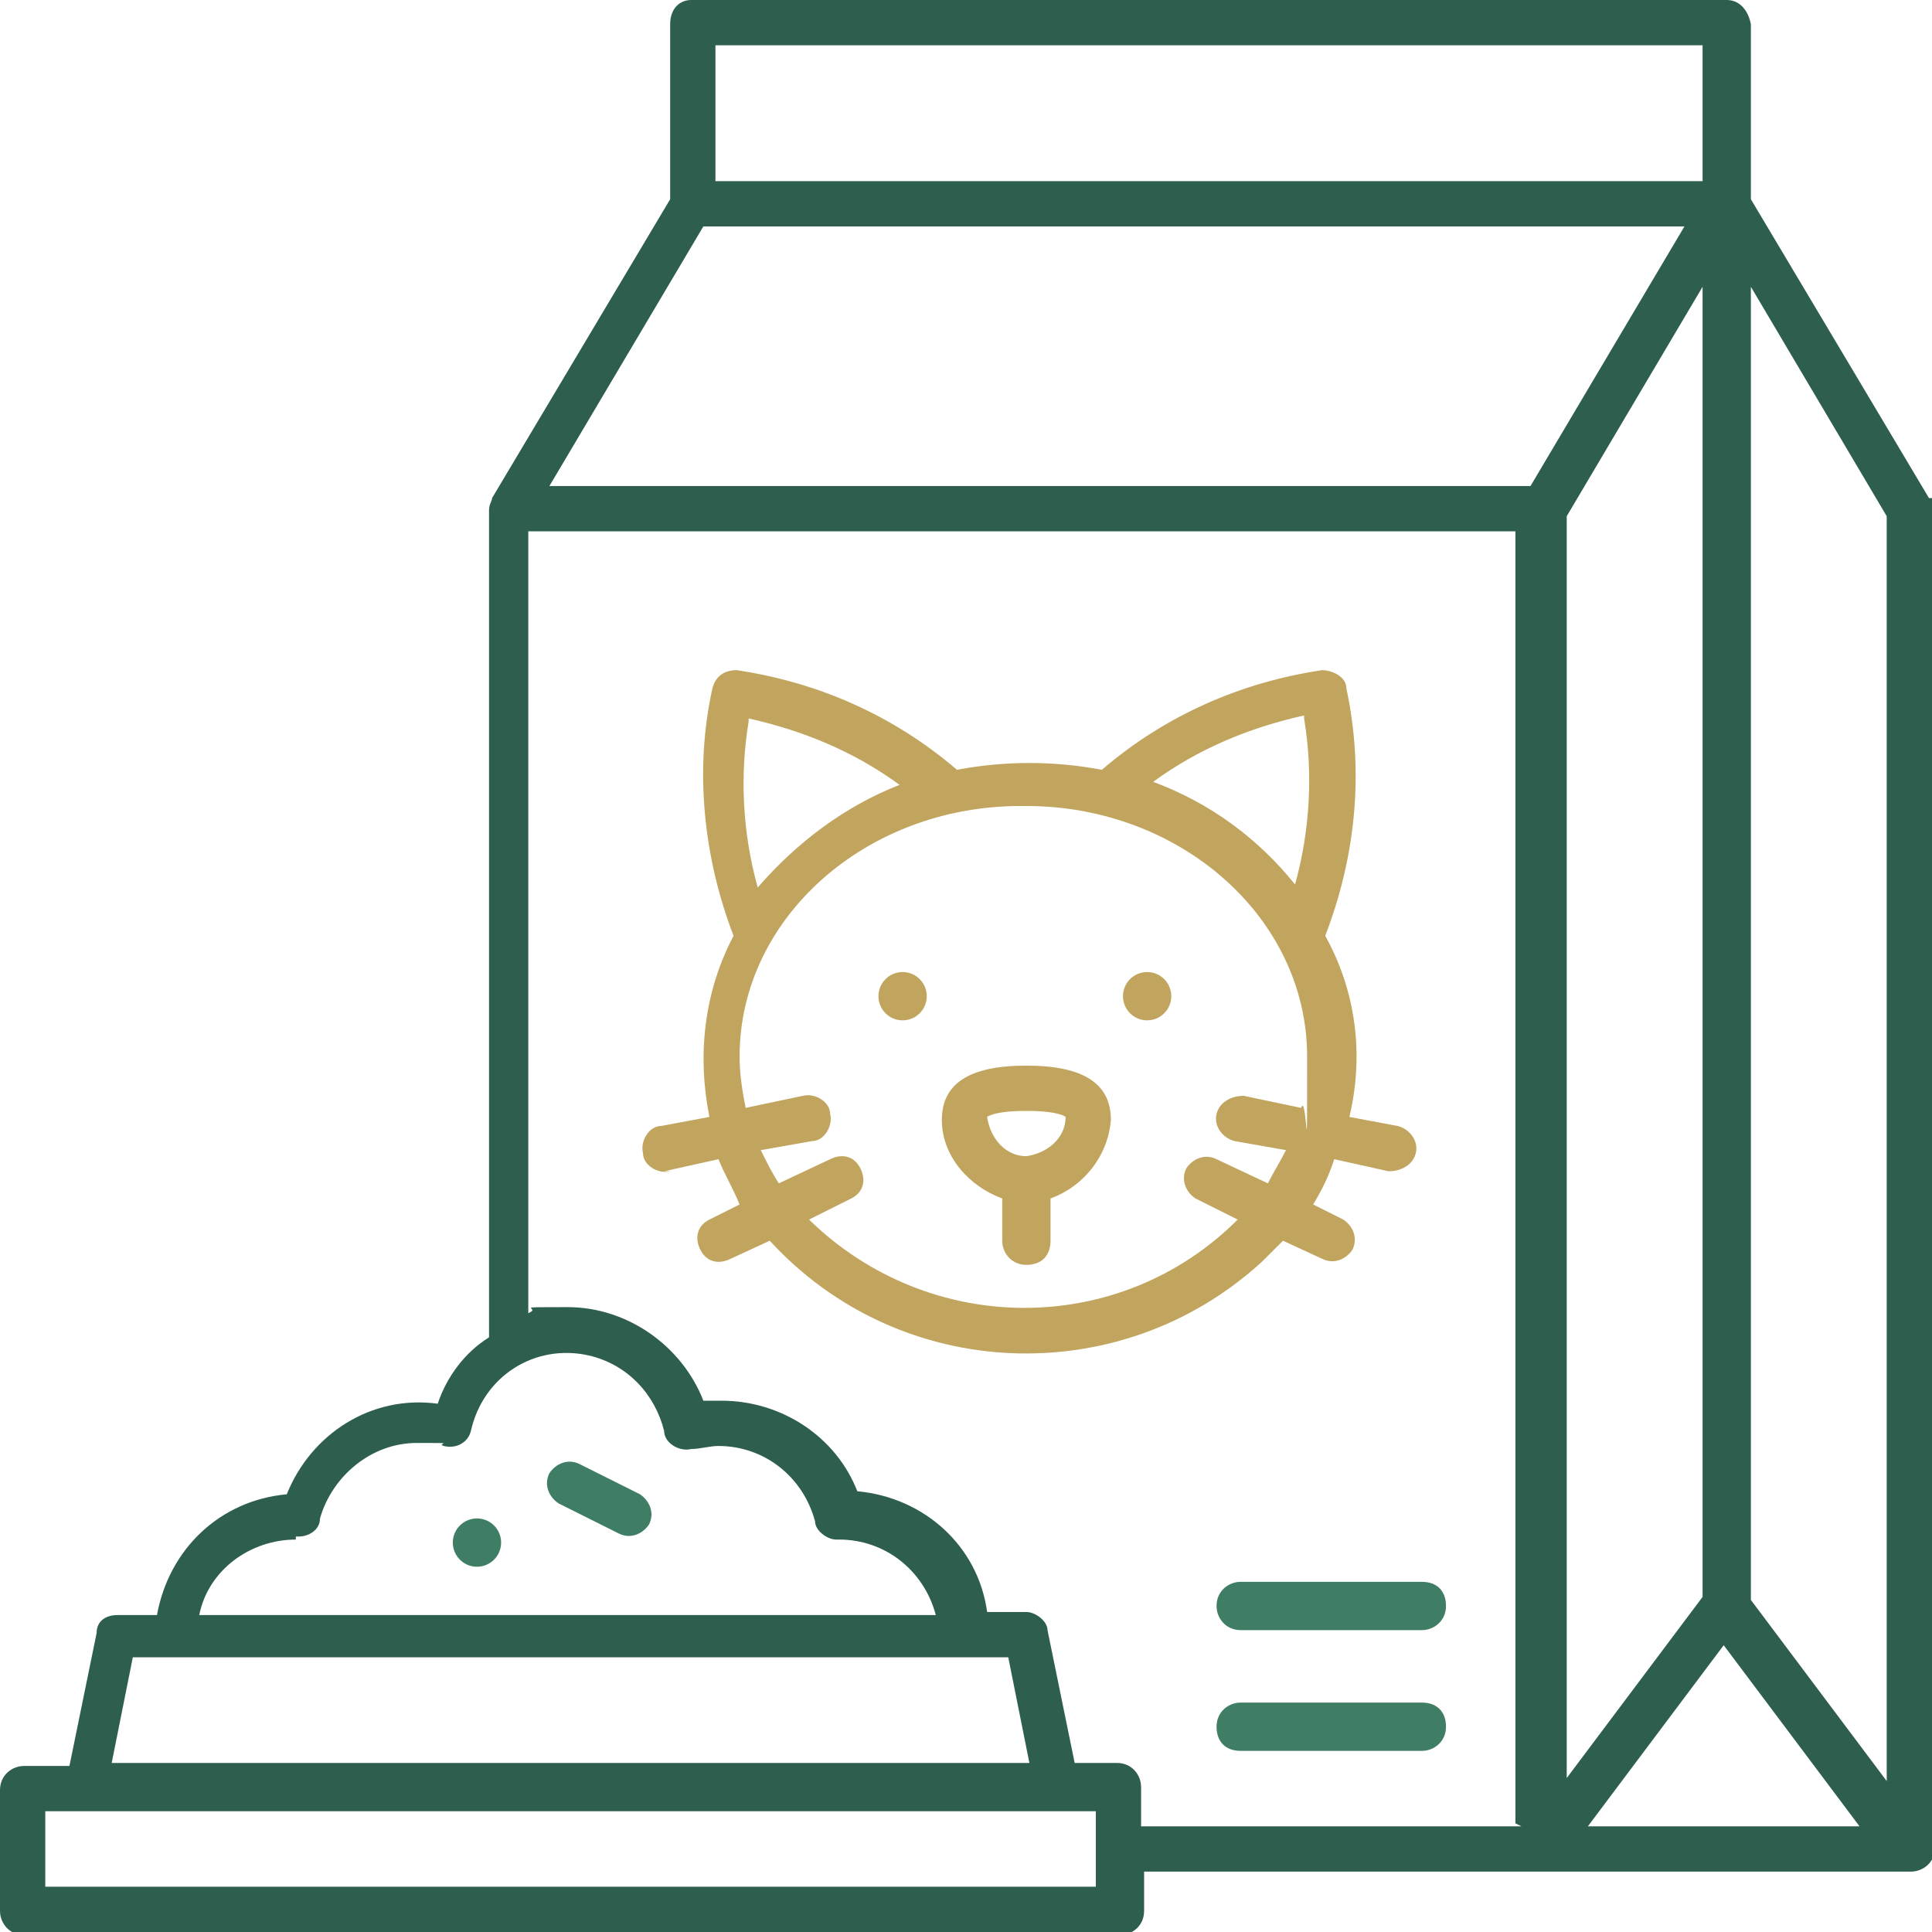
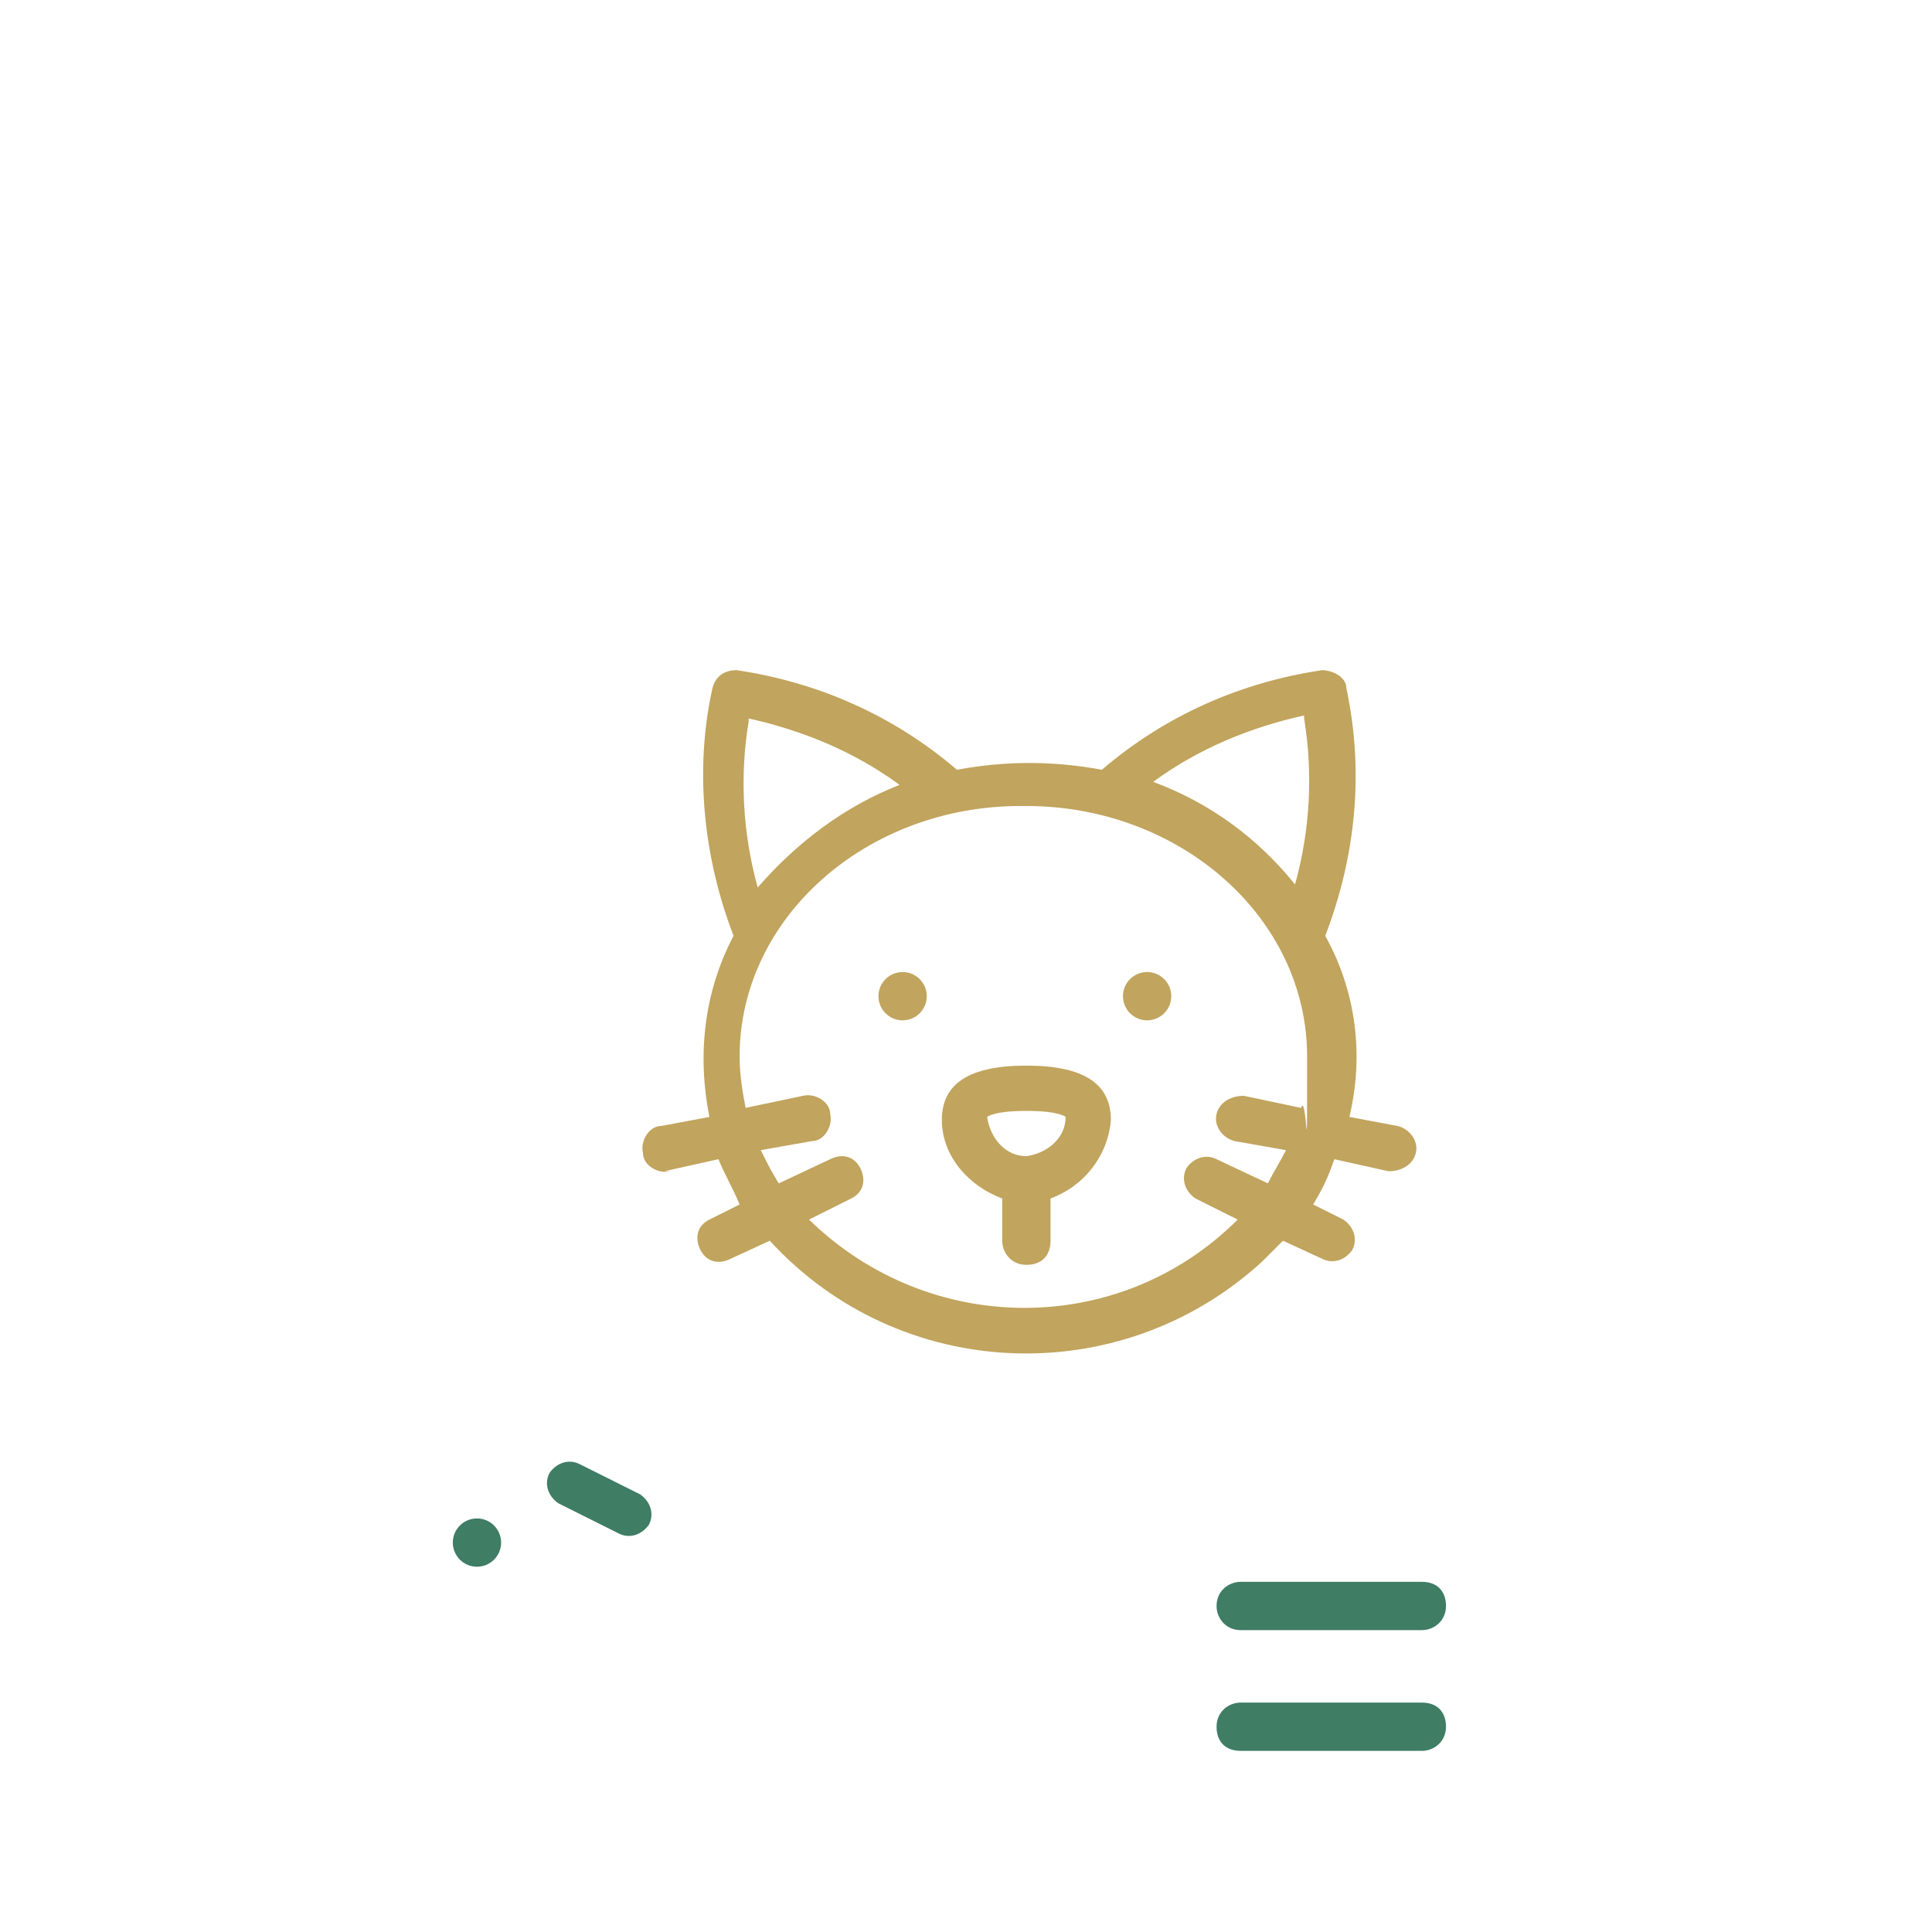
<svg xmlns="http://www.w3.org/2000/svg" id="Calque_1" version="1.1" viewBox="0 0 64 64">
  <defs>
    <style>
      .st0 {
        fill: #2e5e4e;
      }

      .st1 {
        fill: #c1a45d;
      }

      .st2 {
        fill: #3f7d65;
      }
    </style>
  </defs>
  <g>
    <g>
      <path class="st1" d="M22,38.8l1.8-.4c.2.5.5,1,.7,1.5l-1,.5c-.4.2-.5.6-.3,1h0c.2.4.6.5,1,.3l1.3-.6c4.3,4.7,11.6,5,16.3.7.2-.2.5-.5.7-.7l1.3.6c.4.2.8,0,1-.3h0c.2-.4,0-.8-.3-1h0l-1-.5c.3-.5.5-.9.7-1.5l1.8.4c.4,0,.8-.2.9-.6s-.2-.8-.6-.9l-1.6-.3c.5-2.1.2-4.2-.8-6,1-2.6,1.3-5.4.7-8.2,0-.4-.5-.6-.8-.6-2.7.4-5.2,1.5-7.3,3.3-1.6-.3-3.2-.3-4.8,0-2.1-1.8-4.6-2.9-7.3-3.3-.4,0-.7.2-.8.6-.6,2.7-.3,5.6.7,8.2-1,1.9-1.2,4-.8,6l-1.6.3c-.4,0-.7.5-.6.9,0,.4.5.7.9.6h0ZM43.2,23.8c.3,1.8.2,3.7-.3,5.5-1.2-1.5-2.8-2.7-4.7-3.4,1.5-1.1,3.2-1.8,5-2.2h0ZM24.8,23.8c1.8.4,3.5,1.1,5,2.2-1.8.7-3.4,1.9-4.7,3.4-.5-1.8-.6-3.7-.3-5.5h0ZM34,26.7c5.1,0,9.3,3.7,9.3,8.3s0,1.1-.2,1.7l-1.9-.4c-.4,0-.8.2-.9.6s.2.8.6.9l1.7.3c-.2.4-.4.7-.6,1.1l-1.7-.8c-.4-.2-.8,0-1,.3h0c-.2.4,0,.8.3,1h0l1.4.7c-3.9,3.9-10.2,3.9-14.2,0l1.4-.7c.4-.2.5-.6.3-1h0c-.2-.4-.6-.5-1-.3l-1.7.8c-.2-.3-.4-.7-.6-1.1l1.7-.3c.4,0,.7-.5.6-.9,0-.4-.5-.7-.9-.6h0l-1.9.4c-.1-.5-.2-1.1-.2-1.7,0-4.6,4.2-8.3,9.3-8.3h0Z" />
      <circle class="st1" cx="29.9" cy="33" r=".8" />
      <circle class="st1" cx="38" cy="33" r=".8" />
      <path class="st1" d="M33.2,39.7v1.4c0,.4.3.8.8.8s.8-.3.8-.8v-1.4c1.1-.4,1.9-1.4,2-2.6,0-1.2-.9-1.8-2.8-1.8s-2.8.6-2.8,1.8c0,1.2.9,2.2,2,2.6ZM32.7,37s.2-.2,1.3-.2,1.3.2,1.3.2c0,.7-.6,1.2-1.3,1.3-.7,0-1.2-.6-1.3-1.3h0c0,0,0,0,0,0Z" />
    </g>
    <g>
      <path class="st2" d="M47.1,56.4h-6c-.4,0-.8.3-.8.8s.3.8.8.8h6c.4,0,.8-.3.8-.8s-.3-.8-.8-.8Z" />
      <path class="st2" d="M40.3,53.2c0,.4.3.8.8.8h6c.4,0,.8-.3.8-.8s-.3-.8-.8-.8h-6c-.4,0-.8.3-.8.8Z" />
      <circle class="st2" cx="15.8" cy="51.1" r=".8" />
      <path class="st2" d="M21.2,49.5l-2-1c-.4-.2-.8,0-1,.3-.2.4,0,.8.3,1h0l2,1c.4.2.8,0,1-.3.2-.4,0-.8-.3-1Z" />
    </g>
-     <path class="st0" d="M63.9,16.5l-5.9-9.9V.8C57.9.3,57.6,0,57.2,0H22.9C22.5,0,22.2.3,22.2.8v5.8l-5.9,9.9c0,.1-.1.2-.1.4v27.4c-.8.5-1.4,1.3-1.7,2.2-2.2-.3-4.2,1-5,3-2.2.2-3.9,1.8-4.3,4h-1.3c-.4,0-.7.2-.7.6l-.9,4.4H.8c-.4,0-.8.3-.8.8H0v4c0,.4.3.8.8.8h36.3c.4,0,.8-.3.8-.8h0v-1.3h25.4c.4,0,.8-.3.8-.8V16.9c0-.1,0-.3-.1-.4h0ZM23.7,1.5h32.7v4.5H23.7V1.5ZM9.8,50.9h.1c.3,0,.7-.2.7-.6h0c.4-1.4,1.7-2.5,3.2-2.5s.6,0,.9.1h0c.4.1.8-.1.9-.5h0c.4-1.8,2.1-2.9,3.9-2.5,1.3.3,2.2,1.3,2.5,2.5,0,.4.5.7.9.6h0c.3,0,.6-.1.9-.1,1.5,0,2.8,1,3.2,2.5h0c0,.3.4.6.7.6h.1c1.5,0,2.8,1,3.2,2.5H6.6c.3-1.5,1.7-2.5,3.2-2.5h0ZM4.4,54.9h29l.7,3.5H3.7l.7-3.5h0ZM36.2,62.5H1.5v-2.5h34.8v2.5h0ZM50.4,60.5h-12.6v-1.3c0-.4-.3-.8-.8-.8h-1.4l-.9-4.4c0-.3-.4-.6-.7-.6h-1.3c-.3-2.2-2.1-3.8-4.3-4-.7-1.8-2.5-3-4.5-3s-.4,0-.6,0c-.7-1.8-2.5-3.1-4.5-3.1s-.8,0-1.3.2v-25.9h32.7v42.8h0ZM18.2,16.1l5.1-8.6h32.5l-5.1,8.6H18.2ZM51.9,17.1l4.5-7.6v43.4l-4.5,6V17.1ZM52.6,60.5l4.5-6,4.5,6h-9.1ZM62.5,59l-4.5-6V9.5l4.5,7.6v41.9Z" />
  </g>
  <g>
    <path class="st0" d="M682,301.7l-32.3-29c2-.6,3.5-2.4,3.5-4.6v-8c0-2.6-2.2-4.8-4.8-4.8h-4.8v-9.1l5.6-8c3,7.6,9.8,18.8,24.1,25,.2,0,.4.1.6.1.5,0,.9-.2,1.2-.6.4-.6.5-1.4,0-1.9-4.4-6.1-7.6-13-9.3-20.2-.4-1.5-.7-3.1-.9-4.7-.1-.9-1-1.5-1.8-1.3-.9.1-1.5,1-1.3,1.8.3,1.6.6,3.3,1,4.9,1.4,5.7,3.6,11.2,6.6,16.3-11-6.6-15.9-16.6-18-22.6l2.6-3.8,28.1-3.1c.8,0,1.4-.8,1.4-1.6v-17.6c0-.9-.7-1.6-1.6-1.6h-76.8c-.7,0-1.3.4-1.5,1.1l-9.6,27.2c-.2.6,0,1.3.5,1.7l10.6,9.1v8.9h-4.8c-2.6,0-4.8,2.2-4.8,4.8v8c0,2.6,2.2,4.8,4.8,4.8h44.7l34.8,31.1c3.4,3,5.3,7.4,5.3,11.9v70.7c-20.1,2-40.6,3.1-60.8,3.1s-40.7-1-60.8-3.1v-70.7c0-2.8.7-5.5,2.1-7.9h87.5c.9,0,1.6-.7,1.6-1.6s-.7-1.6-1.6-1.6h-85.1c.3-.3.6-.6.9-.9l26.3-23.6c.7-.6.7-1.6.1-2.3-.6-.7-1.6-.7-2.3-.1l-26.3,23.6c-4.1,3.6-6.4,8.9-6.4,14.3v74.9c0,7.6,5.7,13.7,13.3,14.4,16.8,1.4,33.9,2.1,50.7,2.1s34-.7,50.8-2.1c7.5-.6,13.2-6.8,13.2-14.4v-74.9c0-5.5-2.3-10.7-6.4-14.3ZM607.9,244.6l-10.4-8.9,8.9-25.1h74.1v14.6l-27.4,3c-.5,0-.9.3-1.1.7l-10.7,15.3h-7.2c-.9,0-1.6.7-1.6,1.6s.7,1.6,1.6,1.6h6.4v8h-32v-9.6c0-.5-.2-.9-.6-1.2ZM603.1,269.8h-2.7c-.9,0-1.6-.7-1.6-1.6v-8c0-.9.7-1.6,1.6-1.6h48c.9,0,1.6.7,1.6,1.6v8c0,.9-.7,1.6-1.6,1.6h-45.3ZM674.9,402.1c-16.7,1.4-33.7,2.1-50.5,2.1s-33.8-.7-50.5-2.1c-5.9-.5-10.3-5.3-10.3-11.2v-1c20.1,2,40.6,3,60.8,3s40.7-1,60.8-3v1c0,5.9-4.4,10.7-10.3,11.2Z" />
    <path class="st2" d="M614.8,220.2h16c.9,0,1.6-.7,1.6-1.6s-.7-1.6-1.6-1.6h-16c-.9,0-1.6.7-1.6,1.6s.7,1.6,1.6,1.6Z" />
    <path class="st2" d="M610,228.2h16c.9,0,1.6-.7,1.6-1.6s-.7-1.6-1.6-1.6h-16c-.9,0-1.6.7-1.6,1.6s.7,1.6,1.6,1.6Z" />
    <g>
      <path class="st1" d="M594.1,360.2l4.3-.9c.5,1.2,1.1,2.4,1.8,3.5l-2.5,1.2c-.9.5-1.3,1.5-.8,2.5h0c.5.9,1.5,1.3,2.5.8l3-1.5c10.3,11.3,27.9,12.1,39.2,1.7.6-.5,1.2-1.1,1.7-1.7l3,1.5c.9.5,2,0,2.5-.8h0c.5-.9.1-2-.8-2.5h0l-2.5-1.2c.7-1.1,1.3-2.3,1.8-3.5l4.3.9c1,.2,2-.5,2.1-1.4s-.5-2-1.4-2.1l-3.9-.8c1.1-4.9.5-10.1-1.9-14.6,2.5-6.3,3.1-13.1,1.6-19.7-.2-.9-1.1-1.5-2-1.4-6.5.9-12.6,3.6-17.6,7.9-3.8-.8-7.8-.8-11.6,0-5-4.2-11.1-7-17.6-7.9-.9-.1-1.8.5-2,1.4-1.4,6.6-.8,13.4,1.6,19.7-2.3,4.5-3,9.6-1.9,14.6l-3.9.8c-1,.2-1.6,1.2-1.4,2.1.2,1,1.2,1.6,2.1,1.4h.1ZM645,324.1c.7,4.5.4,9-.8,13.4-2.9-3.7-6.8-6.5-11.3-8.2,3.6-2.6,7.7-4.3,12.1-5.2h0ZM600.8,324.1c4.3.9,8.5,2.6,12.1,5.2-4.4,1.6-8.3,4.5-11.2,8.2-1.2-4.3-1.5-8.9-.8-13.4h0ZM622.9,331c12.4,0,22.5,9,22.5,20.1s-.1,2.7-.5,4l-4.7-.9c-1-.2-2,.5-2.1,1.4s.5,2,1.4,2.1l4.2.8c-.4.9-.9,1.8-1.5,2.6l-4-2c-.9-.5-2,0-2.5.8h0c-.5.9-.1,2,.8,2.5h0l3.3,1.6c-9.4,9.4-24.7,9.4-34.2,0l3.3-1.6c.9-.5,1.3-1.5.8-2.5h0c-.5-.9-1.5-1.3-2.5-.8l-4,2c-.6-.8-1-1.7-1.4-2.6l4.2-.8c1-.2,1.6-1.2,1.4-2.1-.2-1-1.2-1.6-2.1-1.4h0l-4.7.9c-.3-1.3-.5-2.7-.5-4,0-11,10.1-20.1,22.5-20.1h.1Z" />
      <circle class="st1" cx="613.2" cy="346.2" r="1.8" />
      <circle class="st1" cx="632.7" cy="346.2" r="1.8" />
      <path class="st1" d="M621.1,362.3v3.4c0,1,.8,1.8,1.8,1.8s1.8-.8,1.8-1.8v-3.4c2.7-.9,4.7-3.4,4.9-6.3,0-2.8-2.2-4.2-6.7-4.2s-6.7,1.4-6.7,4.2c.2,2.9,2.1,5.4,4.9,6.3ZM619.9,355.8s.4-.5,3-.5,3,.5,3.1.6c-.2,1.6-1.5,2.8-3,3.1-1.6-.2-2.8-1.5-3.1-3.1h0c0-.1,0-.1,0-.1Z" />
    </g>
  </g>
  <g>
    <g>
      <path class="st2" d="M883.2,221.6c-1.7,0-3.1-1.4-3.1-3.1v-5.7c0-1.7,1.4-3.1,3.1-3.1s3.1,1.4,3.1,3.1v5.7c0,1.7-1.4,3.1-3.1,3.1Z" />
      <path class="st2" d="M883.2,242.2c-1.7,0-3.1-1.4-3.1-3.1v-5.7c0-1.7,1.4-3.1,3.1-3.1s3.1,1.4,3.1,3.1v5.7c0,1.7-1.4,3.1-3.1,3.1Z" />
      <path class="st2" d="M875.8,229h-5.7c-1.7,0-3.1-1.4-3.1-3.1s1.4-3.1,3.1-3.1h5.7c1.7,0,3.1,1.4,3.1,3.1s-1.4,3.1-3.1,3.1Z" />
      <path class="st2" d="M896.4,229h-5.7c-1.7,0-3.1-1.4-3.1-3.1s1.4-3.1,3.1-3.1h5.7c1.7,0,3.1,1.4,3.1,3.1s-1.4,3.1-3.1,3.1Z" />
    </g>
    <g>
      <path class="st2" d="M755.5,261c-1.7,0-3.1-1.4-3.1-3.1v-5.7c0-1.7,1.4-3.1,3.1-3.1s3.1,1.4,3.1,3.1v5.7c0,1.7-1.4,3.1-3.1,3.1Z" />
      <path class="st2" d="M755.5,281.6c-1.7,0-3.1-1.4-3.1-3.1v-5.7c0-1.7,1.4-3.1,3.1-3.1s3.1,1.4,3.1,3.1v5.7c0,1.7-1.4,3.1-3.1,3.1Z" />
      <path class="st2" d="M748.1,268.4h-5.7c-1.7,0-3.1-1.4-3.1-3.1s1.4-3.1,3.1-3.1h5.7c1.7,0,3.1,1.4,3.1,3.1s-1.4,3.1-3.1,3.1Z" />
      <path class="st2" d="M768.6,268.4h-5.7c-1.7,0-3.1-1.4-3.1-3.1s1.4-3.1,3.1-3.1h5.7c1.7,0,3.1,1.4,3.1,3.1s-1.4,3.1-3.1,3.1Z" />
    </g>
    <path class="st0" d="M800.3,265.2c-7.4,0-14.5-2.3-20.4-6.7-5.8-4.3-10.2-10.4-12.4-17.3-.6-2,0-4.2,1.7-5.5,1.6-1.3,3.9-1.5,5.7-.4,3.3,1.9,7.1,2.9,10.9,2.9,6.5,0,12.6-2.9,16.7-7.9,1.1-1.3,3.1-1.5,4.4-.4,1.3,1.1,1.5,3.1.4,4.4-5.4,6.4-13.2,10.1-21.5,10.1s-7.8-.8-11.3-2.4c4.4,10.3,14.5,17,25.9,17s.1,0,.2,0c15.3-.1,27.8-12.7,27.9-27.9,0-11.5-6.6-21.7-17-26.1,1.6,3.5,2.4,7.4,2.4,11.3s0,2-.2,2.9c-.2,1.7-1.7,2.9-3.4,2.8-1.7-.2-2.9-1.7-2.8-3.4,0-.7.1-1.5.1-2.3,0-3.8-1-7.6-2.9-10.9-1-1.8-.9-4.1.4-5.7,1.3-1.7,3.5-2.3,5.5-1.7,6.9,2.2,13,6.6,17.3,12.4,4.4,6,6.8,13.2,6.7,20.7-.2,18.7-15.4,34-34.1,34.1,0,0-.2,0-.3,0Z" />
    <g>
      <path class="st0" d="M853.2,344.8c-4.8,0-8.7-3.9-8.7-8.7,0-9,7.3-16.4,16.4-16.4h3.8c6.6,0,12.5,3.9,15.1,10,.7,1.6,0,3.4-1.7,4.1-1.6.7-3.4,0-4.1-1.7-1.6-3.8-5.3-6.2-9.3-6.2h-3.8c-5.6,0-10.1,4.5-10.1,10.1s1.1,2.5,2.5,2.5,3.1,1.4,3.1,3.1-1.4,3.1-3.1,3.1Z" />
      <path class="st2" d="M900.8,385.4h-82.5c-1.7,0-3.1-1.4-3.1-3.1s1.4-3.1,3.1-3.1h82.5c4.1,0,7.8-2.6,9.3-6.4l4.8-12.5c.6-1.6,2.4-2.4,4-1.8,1.6.6,2.4,2.4,1.8,4l-4.8,12.5c-2.4,6.2-8.5,10.4-15.1,10.4Z" />
      <path class="st2" d="M803.8,385.4h-31.4c-1.7,0-3.1-1.4-3.1-3.1s1.4-3.1,3.1-3.1h31.4c1.7,0,3.1,1.4,3.1,3.1s-1.4,3.1-3.1,3.1Z" />
      <path class="st2" d="M923,350.9c-.4,0-.7,0-1.1-.2-1.6-.6-2.4-2.4-1.8-4l5.5-14.3c.6-1.6,2.4-2.4,4-1.8,1.6.6,2.4,2.4,1.8,4l-5.5,14.3c-.5,1.2-1.7,2-2.9,2Z" />
      <path class="st2" d="M859.5,357.3h-47.2c-11.2,0-21.9-5.3-28.6-14.3-3.2-4.3-8.4-6.9-13.7-6.9h-11.9c-1.7,0-3.1-1.4-3.1-3.1s1.4-3.1,3.1-3.1h11.9c7.3,0,14.3,3.5,18.7,9.3,0,0,0,0,0,0,5.5,7.4,14.4,11.8,23.6,11.8h47.2c9.2,0,18.1-4.4,23.7-11.8,4.4-5.8,11.4-9.3,18.7-9.3h30.9c1.7,0,3.1-1.4,3.1-3.1s-1.4-3.1-3.1-3.1h-30.9c-9.2,0-18.1,4.4-23.7,11.8-4.4,5.8-11.4,9.3-18.7,9.3h-47.2c-7.3,0-14.3-3.5-18.7-9.3,0,0,0,0,0,0,0,0,0,0,0,0-5.6-7.4-14.4-11.8-23.7-11.8h-12.5c-1.7,0-3.1-1.4-3.1-3.1s1.4-3.1,3.1-3.1h12.5c11.2,0,21.9,5.3,28.6,14.3,0,0,0,0,0,0,0,0,0,0,0,0,3.2,4.3,8.4,6.8,13.7,6.8h47.2c5.4,0,10.5-2.6,13.7-6.9,6.7-8.9,17.4-14.3,28.6-14.3h30.9c5.1,0,9.3,4.2,9.3,9.3s-4.2,9.3-9.3,9.3h-30.9c-5.4,0-10.5,2.6-13.7,6.9-6.7,8.9-17.4,14.3-28.6,14.3Z" />
      <path class="st2" d="M741.5,336.1h-2.4c-5.1,0-9.3-4.2-9.3-9.3s4.2-9.3,9.3-9.3h4.6c1.7,0,3.1,1.4,3.1,3.1s-1.4,3.1-3.1,3.1h-4.6c-1.7,0-3.1,1.4-3.1,3.1s1.4,3.1,3.1,3.1h2.4c1.7,0,3.1,1.4,3.1,3.1s-1.4,3.1-3.1,3.1Z" />
      <path class="st0" d="M836.6,343.7c-1.7,0-3.1-1.4-3.1-3.1,0-4.9-4-8.9-8.9-8.9h-17.2c-1.7,0-3.1-1.4-3.1-3.1s1.4-3.1,3.1-3.1h17.2c8.3,0,15.1,6.8,15.1,15.1s-1.4,3.1-3.1,3.1Z" />
      <path class="st2" d="M893.5,397.8h-115.3c-4.9,0-9-4-9-9v-5.6c0-1.7,1.4-3.1,3.1-3.1s3.1,1.4,3.1,3.1v5.6c0,1.5,1.2,2.7,2.7,2.7h115.3c1.5,0,2.7-1.2,2.7-2.7v-4.9c0-1.7,1.4-3.1,3.1-3.1s3.1,1.4,3.1,3.1v4.9c0,4.9-4,9-9,9Z" />
    </g>
    <g>
      <path class="st1" d="M793.6,288.3c-1.3,0-2.5-.8-2.9-2.1-.6-1.6.3-3.4,1.9-3.9,10.8-3.7,23.1-5.6,35.6-5.6s10.2.3,15.1.9c1.7.2,2.9,1.8,2.7,3.5-.2,1.7-1.8,2.9-3.5,2.7-4.7-.6-9.5-.9-14.3-.9-11.8,0-23.5,1.8-33.6,5.3-.3.1-.7.2-1,.2Z" />
      <path class="st1" d="M857.5,325.6c-.6,0-1.2-.2-1.8-.6-11-7.6-17.3-19.2-17.3-31.8s6.5-24.8,17.9-32.2c1.4-.9,3.4-.5,4.3.9.9,1.4.5,3.4-.9,4.3-9.6,6.3-15.1,16.2-15.1,27s5.3,20.3,14.6,26.7c1.4,1,1.8,2.9.8,4.3-.6.9-1.6,1.3-2.6,1.3Z" />
      <path class="st1" d="M921.3,303.7c-.2,0-.5,0-.7,0-1.7-.4-2.7-2-2.4-3.7.5-2.2.7-4.5.7-6.7,0-10.7-5.7-20.8-15.2-27.1-1.4-.9-1.8-2.9-.9-4.3,1-1.4,2.9-1.8,4.3-.9,11.3,7.5,18,19.6,18,32.3s-.3,5.4-.9,8.1c-.3,1.4-1.6,2.4-3,2.4Z" />
      <path class="st1" d="M874.7,315.2c-5.7,0-10.2-4.6-10.2-10.2s1.4-3.1,3.1-3.1,3.1,1.4,3.1,3.1,1.8,4,4,4,4-1.8,4-4,1.4-3.1,3.1-3.1,3.1,1.4,3.1,3.1c0,5.7-4.6,10.2-10.2,10.2Z" />
      <path class="st1" d="M889,315.2c-5.7,0-10.2-4.6-10.2-10.2v-7.3c0-1.7,1.4-3.1,3.1-3.1s3.1,1.4,3.1,3.1v7.3c0,2.2,1.8,4,4,4s4-1.8,4-4,1.4-3.1,3.1-3.1,3.1,1.4,3.1,3.1c0,5.7-4.6,10.2-10.2,10.2Z" />
      <path class="st1" d="M885.9,300.8h-8.1c-1.7,0-3.1-1.4-3.1-3.1s1.4-3.1,3.1-3.1h8.1c1.7,0,3.1,1.4,3.1,3.1s-1.4,3.1-3.1,3.1Z" />
      <path class="st1" d="M870.1,292.5c-.6,0-1.2-.2-1.8-.6h-.1c-2.5-1.8-5.7-1.8-8.1,0-1.4,1-3.3.7-4.3-.7-1-1.4-.7-3.3.7-4.3,4.6-3.3,10.7-3.3,15.3-.1h.1c1.4,1.1,1.8,3,.8,4.4-.6.9-1.6,1.3-2.6,1.3Z" />
      <path class="st1" d="M893.5,292.5c-1,0-2-.5-2.6-1.3-1-1.4-.6-3.3.8-4.3h.1c4.6-3.3,10.7-3.2,15.3,0,1.4,1,1.7,2.9.7,4.3-1,1.4-2.9,1.7-4.3.7-2.4-1.7-5.7-1.8-8.1,0h-.1c-.5.5-1.2.6-1.8.6Z" />
      <path class="st1" d="M843.2,285c-1.5,0-2.8-1-3-2.5-2.3-11.5-2.8-23.3-1.5-35,0,0,0-.1,0-.2.3-1.5,1.5-2.6,3.1-2.6h2.1c9.9,0,19.3,3.5,26.8,9.8,3.3-.7,7.7-1.3,11.1-1.3s7.6.4,11.2,1.3c7.5-6.3,16.9-9.8,26.8-9.8h2.1c1.6,0,2.9,1.2,3.1,2.8,1.3,11.7.8,23.4-1.5,35-.3,1.7-2,2.8-3.7,2.4-1.7-.3-2.8-2-2.4-3.7,2-10,2.5-20.2,1.7-30.3-8.6.2-16.8,3.5-23.1,9.3-.8.7-1.9,1-2.9.7-3.4-.9-7.4-1.5-11.2-1.5s-8.3.8-11.3,1.5c-1.1.3-2.1,0-2.9-.8-6.3-5.8-14.5-9.1-23-9.2-.9,10.1-.3,20.3,1.7,30.3.3,1.7-.8,3.3-2.4,3.7-.2,0-.4,0-.6,0Z" />
      <path class="st1" d="M929.1,323.7c-1.7,0-3.1-1.4-3.1-3.1s1.4-3.1,3.1-3.1,2.5-1.1,2.5-2.5c0-5.6-4.5-10.1-10.1-10.1h-3.8c-5.6,0-10.1,4.5-10.1,10.1s1.1,2.5,2.5,2.5,3.1,1.4,3.1,3.1-1.4,3.1-3.1,3.1c-4.8,0-8.7-3.9-8.7-8.7,0-9,7.3-16.4,16.4-16.4h3.8c9,0,16.4,7.3,16.4,16.4s-3.9,8.7-8.7,8.7Z" />
      <path class="st1" d="M814.1,331.8c-1.7,0-3.1-1.4-3.1-3.1v-15.7c0-6.8-2.7-13.3-7.5-18.1-4.8-4.8-11.3-7.5-18.1-7.5s-9.1,1.2-13,3.6c-1.5.9-3.4.4-4.3-1.1-.9-1.5-.4-3.4,1.1-4.3,4.9-2.9,10.5-4.4,16.2-4.4,8.5,0,16.5,3.3,22.5,9.3,6,6,9.3,14,9.3,22.5v15.7c0,1.7-1.4,3.1-3.1,3.1Z" />
      <path class="st1" d="M756.6,323.3c-1.7,0-3.1-1.4-3.1-3.1v-7.2c0-5.6,1.5-11.2,4.3-16,.9-1.5,2.8-2,4.3-1.1,1.5.9,2,2.8,1.1,4.3-2.3,3.9-3.5,8.3-3.5,12.9v7.2c0,1.7-1.4,3.1-3.1,3.1Z" />
      <path class="st1" d="M773.2,385.3c-1.5,0-2.9-.2-4.4-.6-17.4-4.5-29.6-20.1-29.6-38.1v-18.3c0-9.7,7-17.3,16.4-17.8,1.7,0,3.2,1.2,3.3,2.9,0,1.7-1.2,3.2-2.9,3.3-6,.3-10.5,5.3-10.5,11.6v18.3c0,15.1,10.2,28.3,24.9,32.1,5.4,1.4,11-1.3,13.3-6.3,1.6-3.4,1.4-7.3-.5-10.5s-5.1-5.4-8.8-5.7c-11.7-1.2-20.6-11-20.8-22.7v-13.2c-.1-1.7,1.3-3.1,3-3.1h0c1.7,0,3.1,1.4,3.1,3.1v13.2c.2,8.6,6.8,15.7,15.3,16.6,5.8.6,10.7,3.8,13.6,8.9,2.9,5,3.1,10.9.7,16.2-2.9,6.4-9.3,10.3-16.1,10.3Z" />
-       <path class="st1" d="M905.5,266.6c-.7,0-1.4-.2-2-.7-1.3-1.1-1.5-3.1-.4-4.4l2-2.4c3.8-4.7,8.2-8.9,13.1-12.4l1.8-1.3c1.4-1,3.3-.7,4.3.7,1,1.4.7,3.3-.7,4.3l-1.8,1.3c-4.5,3.2-8.5,7-11.9,11.3,0,0,0,0,0,0l-2,2.4c-.6.7-1.5,1.1-2.4,1.1Z" />
      <path class="st1" d="M858,266.7c-.9,0-1.9-.4-2.5-1.2l-1.9-2.5c-3.4-4.3-7.4-8.1-11.9-11.2l-1.8-1.3c-1.4-1-1.7-2.9-.7-4.3,1-1.4,2.9-1.7,4.3-.7l1.8,1.3c4.9,3.5,9.4,7.7,13.2,12.4,0,0,0,0,0,0l1.9,2.5c1,1.4.8,3.3-.6,4.4-.6.4-1.2.6-1.9.6Z" />
    </g>
  </g>
</svg>